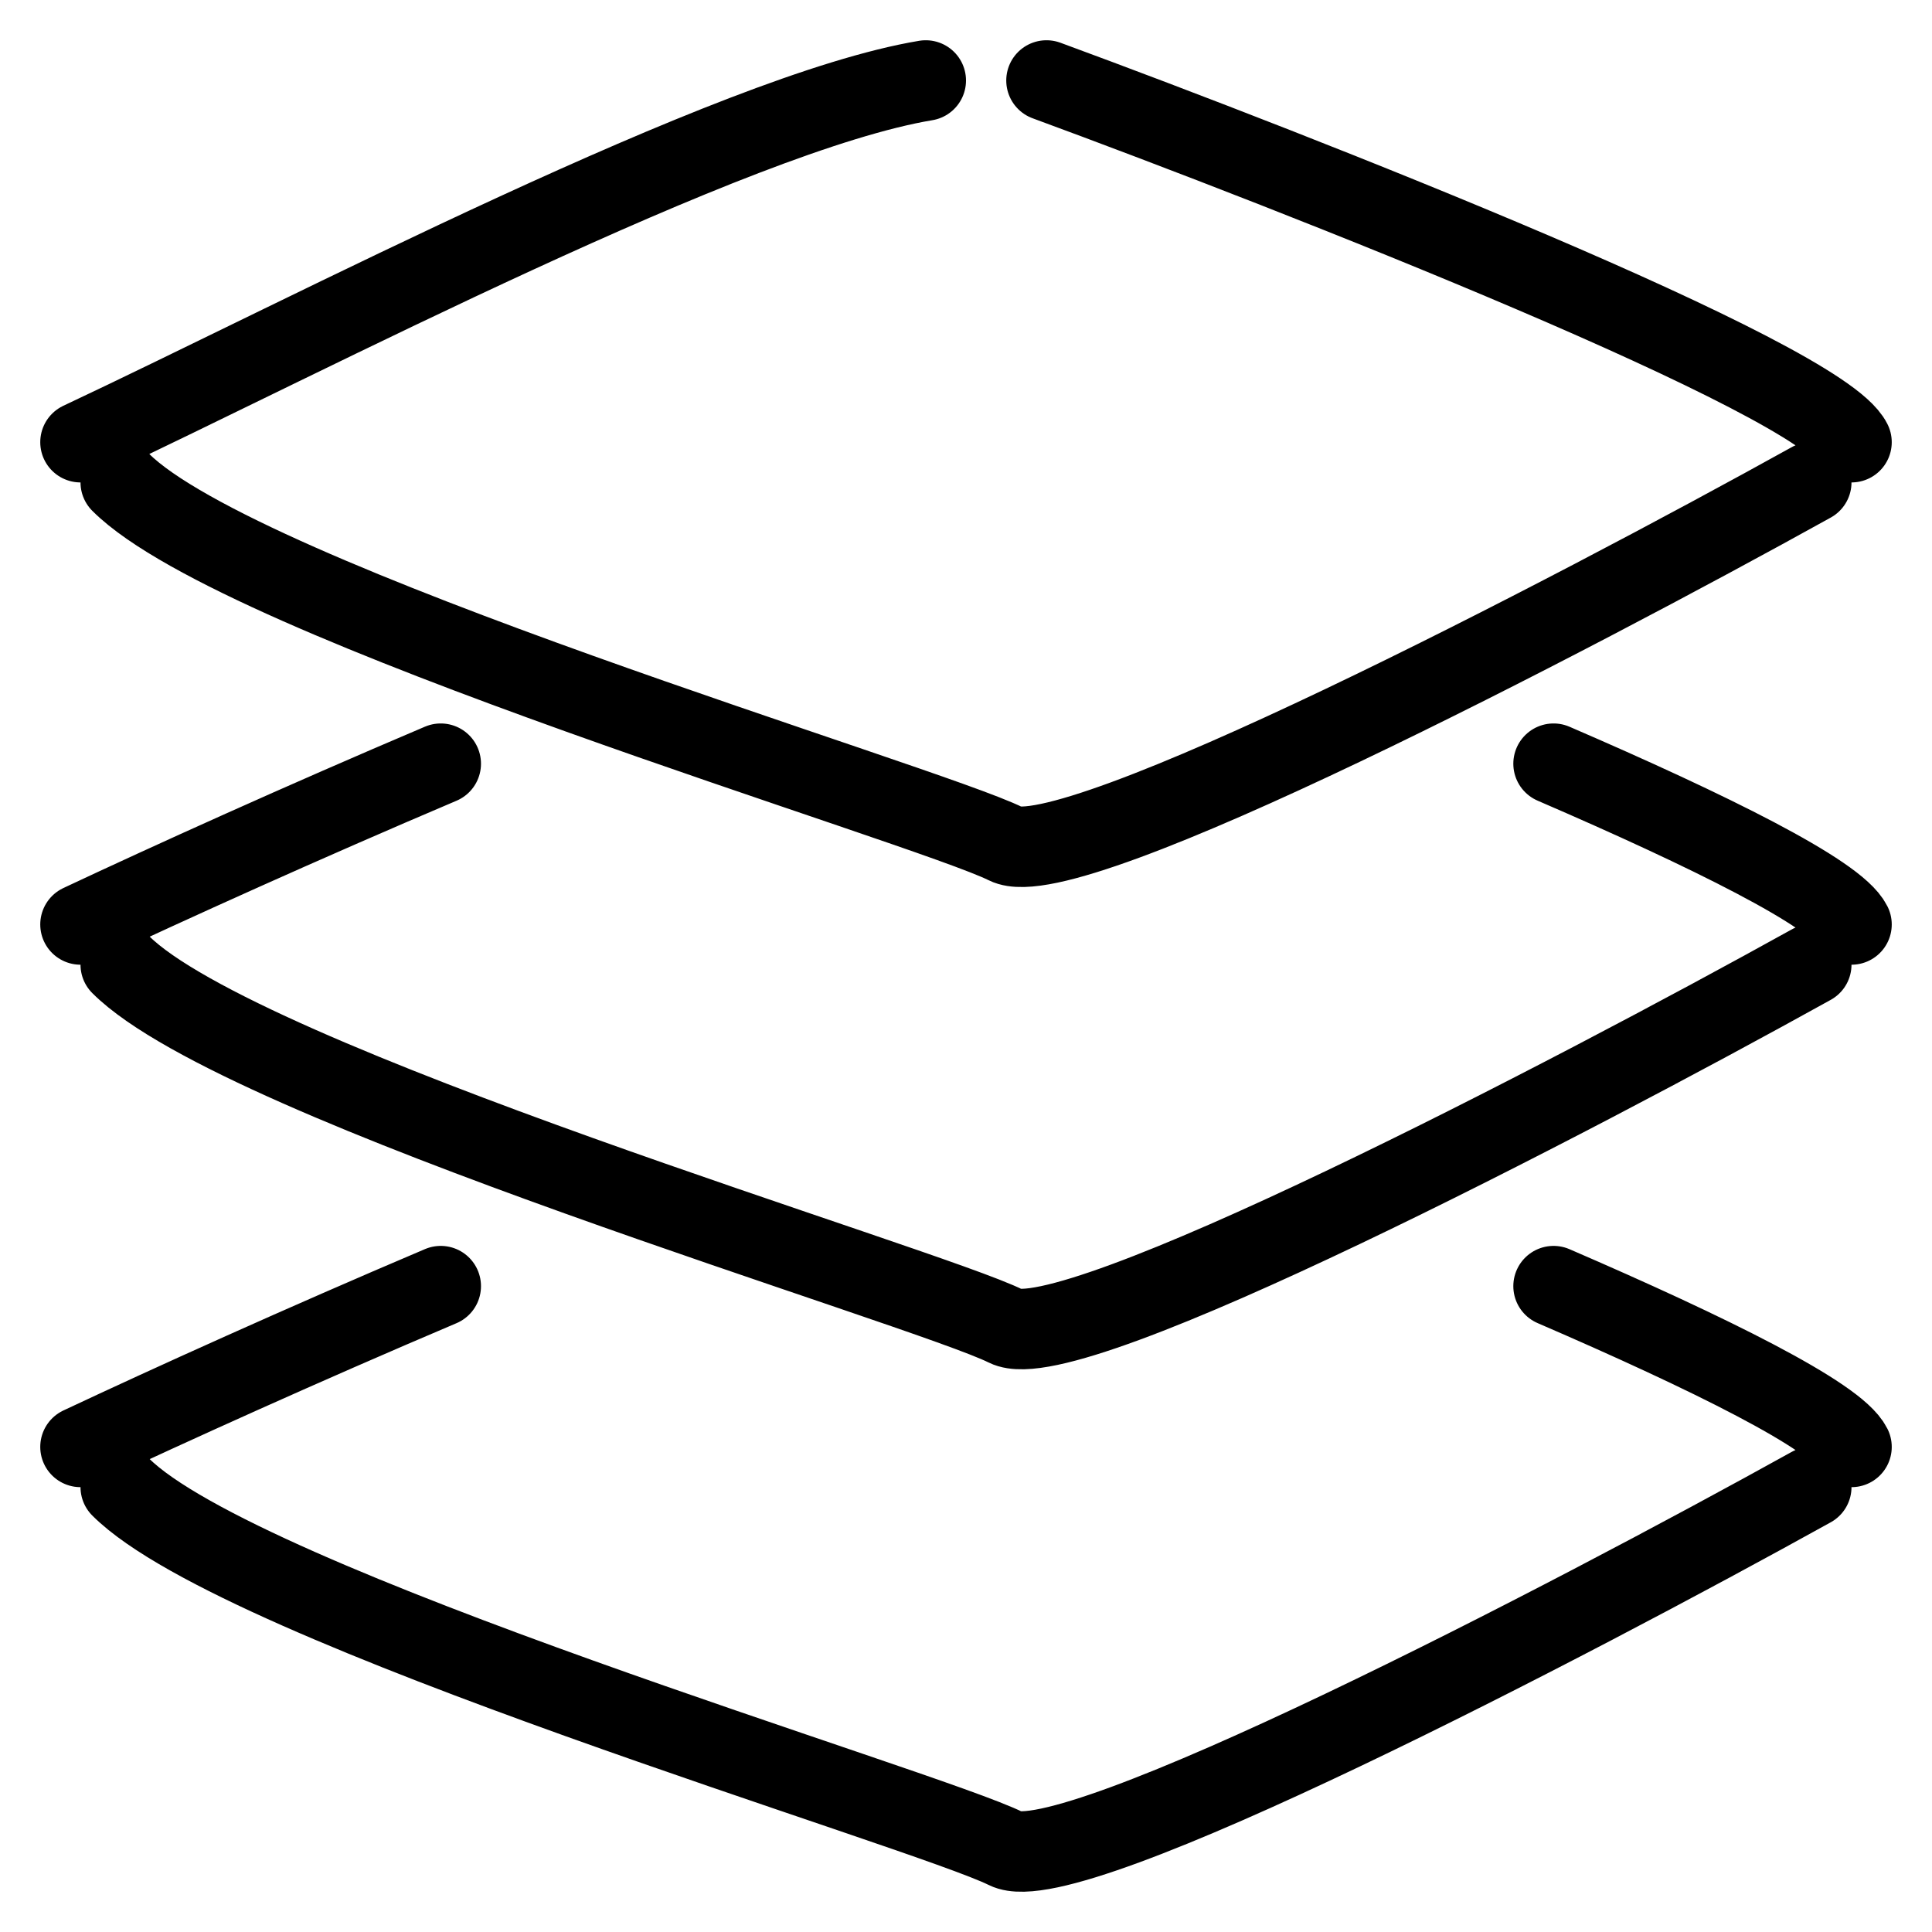
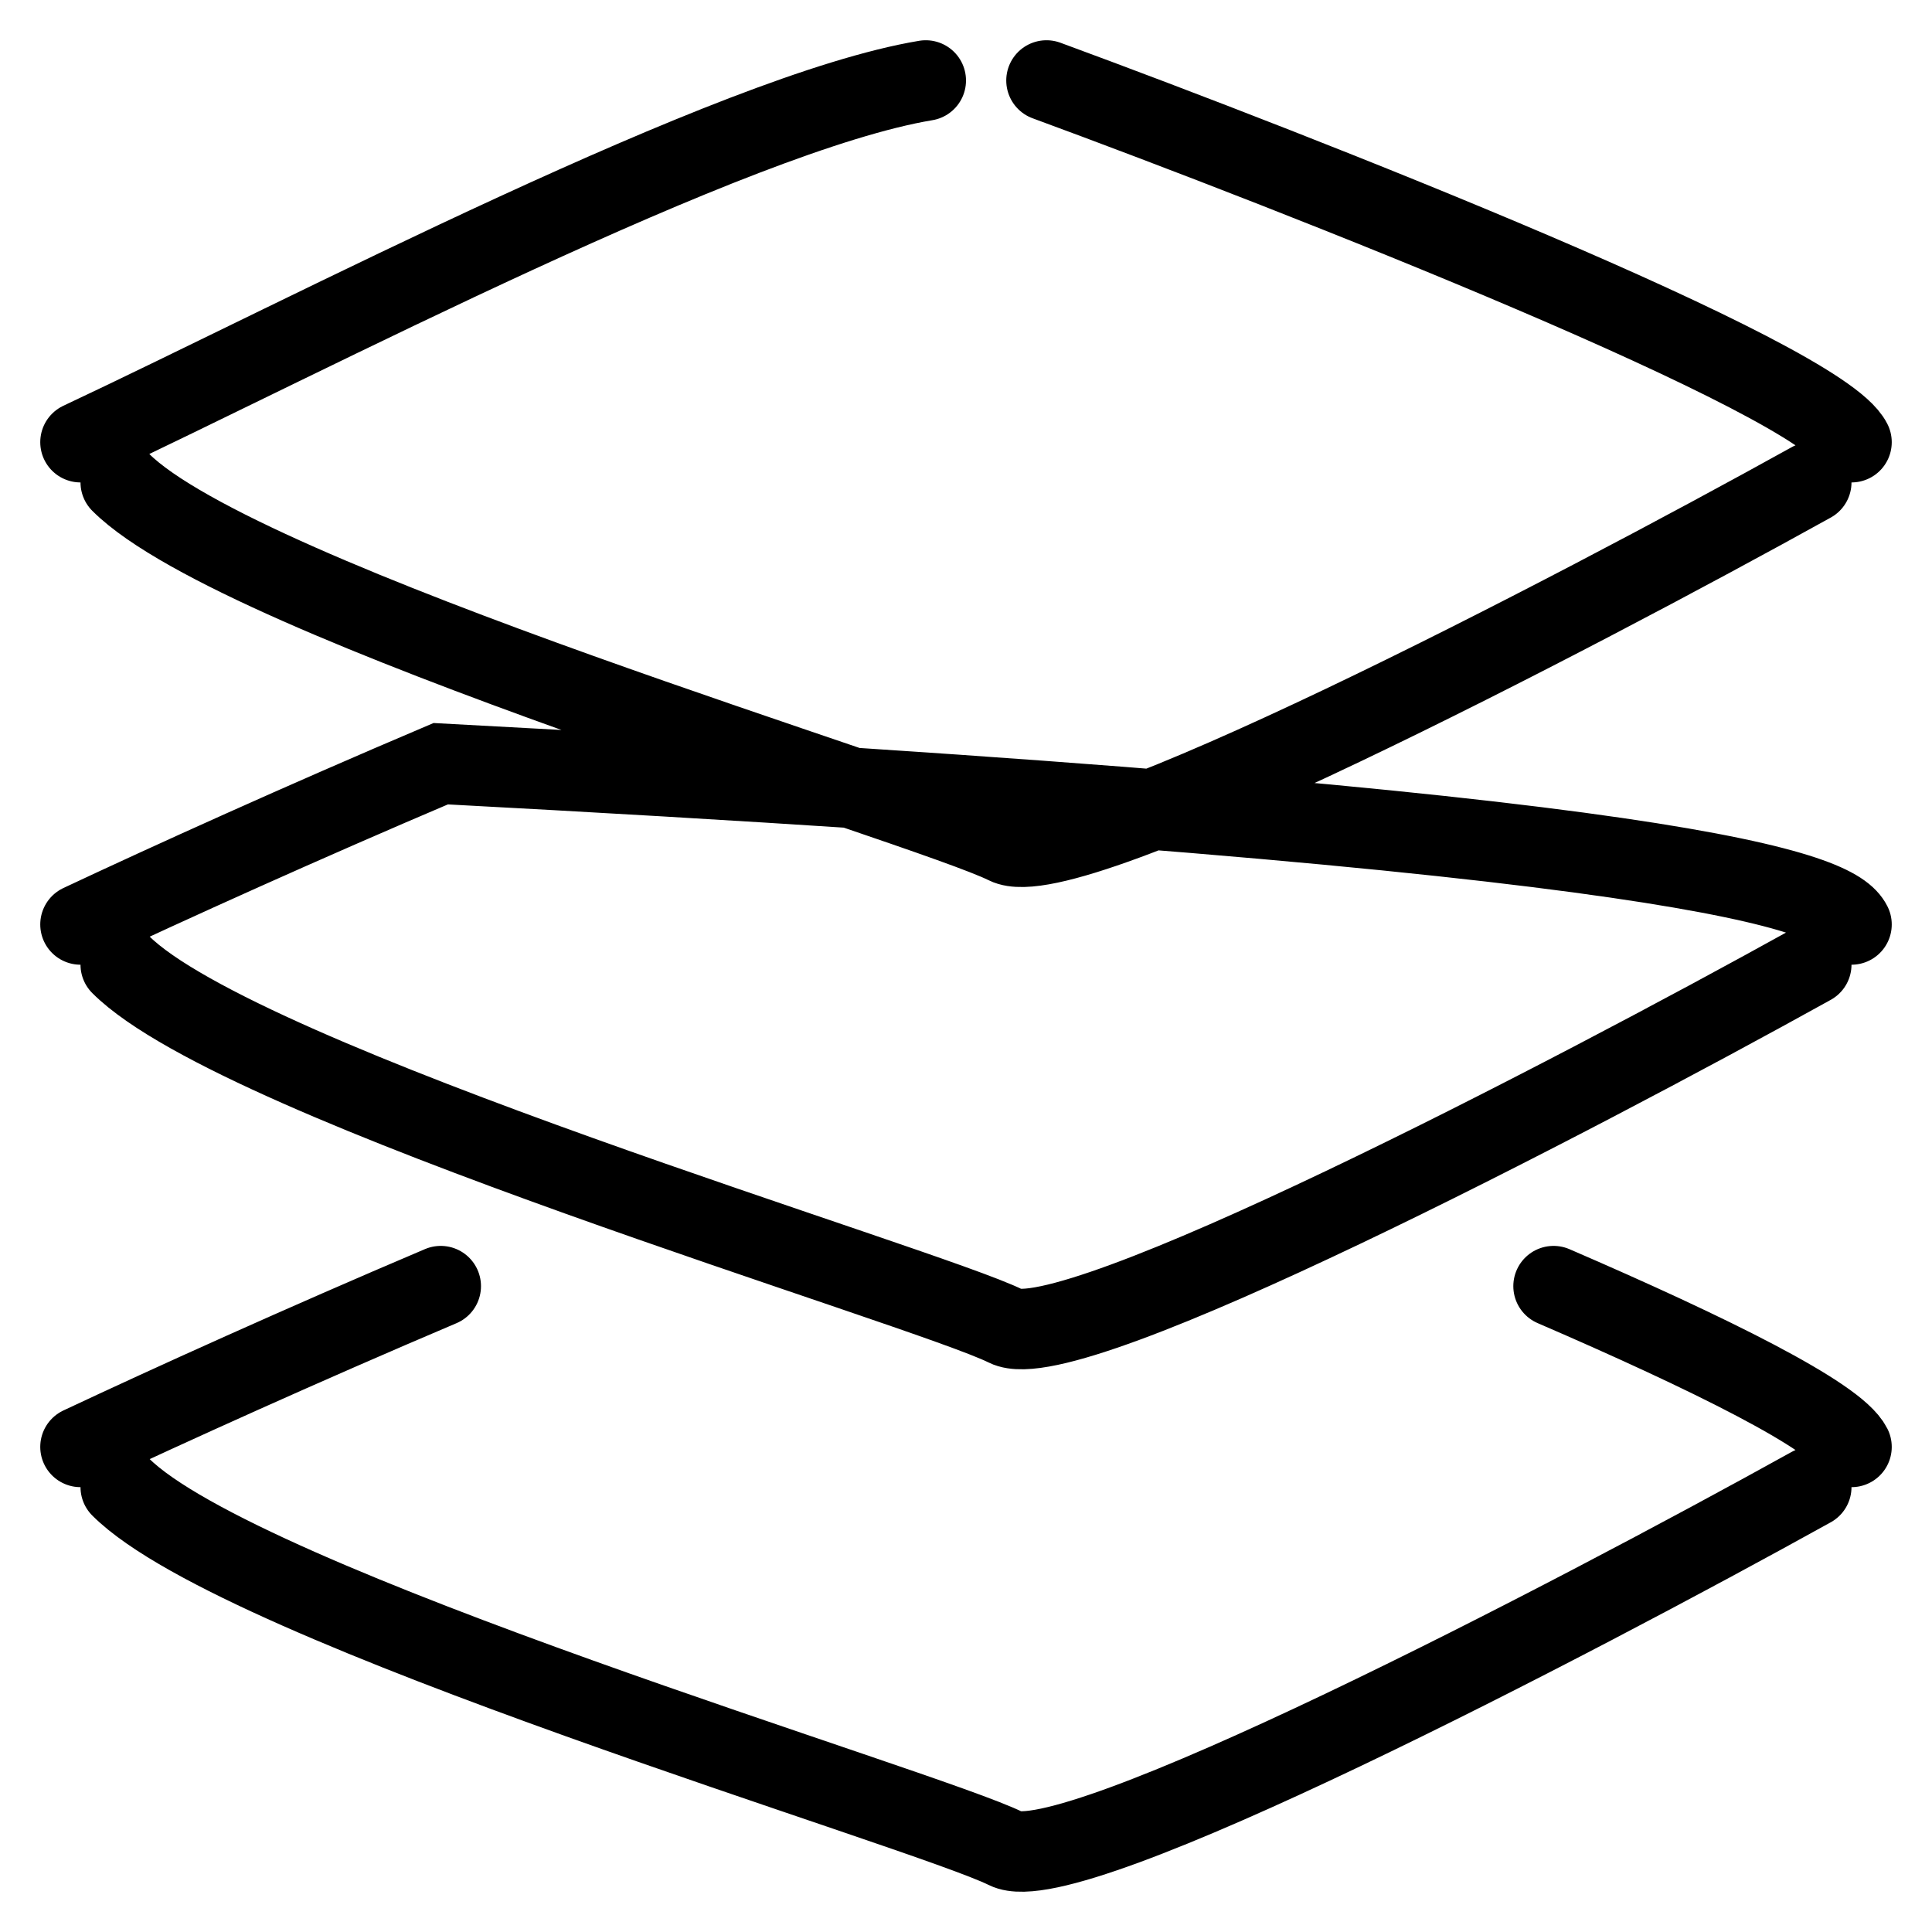
<svg xmlns="http://www.w3.org/2000/svg" width="24" height="24" viewBox="0 0 24 24" fill="none">
-   <path d="M1 5.493C3.833 4.162 9.1 1.399 11.5 1M13 1C16.167 2.165 22.6 4.694 23 5.493M22.5 5.992C19.5 7.656 13.3 10.885 12.5 10.485C11.5 9.986 3 7.49 1.5 5.992M22.5 11.983C19.5 13.647 13.3 16.875 12.5 16.476C11.5 15.977 3 13.481 1.5 11.983M1 11.484C2.111 10.962 3.749 10.22 5.475 9.487M19.299 9.487C21.235 10.323 22.809 11.101 23 11.484M22.5 18.473C19.5 20.137 13.3 23.366 12.5 22.966C11.5 22.467 3 19.971 1.5 18.473M1 17.974C2.111 17.452 3.749 16.71 5.475 15.977M19.299 15.977C21.235 16.813 22.809 17.591 23 17.974" stroke="black" stroke-linecap="round" />
+   <path d="M1 5.493C3.833 4.162 9.1 1.399 11.5 1M13 1C16.167 2.165 22.6 4.694 23 5.493M22.5 5.992C19.5 7.656 13.3 10.885 12.5 10.485C11.5 9.986 3 7.49 1.5 5.992M22.5 11.983C19.5 13.647 13.3 16.875 12.5 16.476C11.5 15.977 3 13.481 1.5 11.983M1 11.484C2.111 10.962 3.749 10.22 5.475 9.487C21.235 10.323 22.809 11.101 23 11.484M22.5 18.473C19.5 20.137 13.3 23.366 12.5 22.966C11.5 22.467 3 19.971 1.5 18.473M1 17.974C2.111 17.452 3.749 16.71 5.475 15.977M19.299 15.977C21.235 16.813 22.809 17.591 23 17.974" stroke="black" stroke-linecap="round" />
</svg>